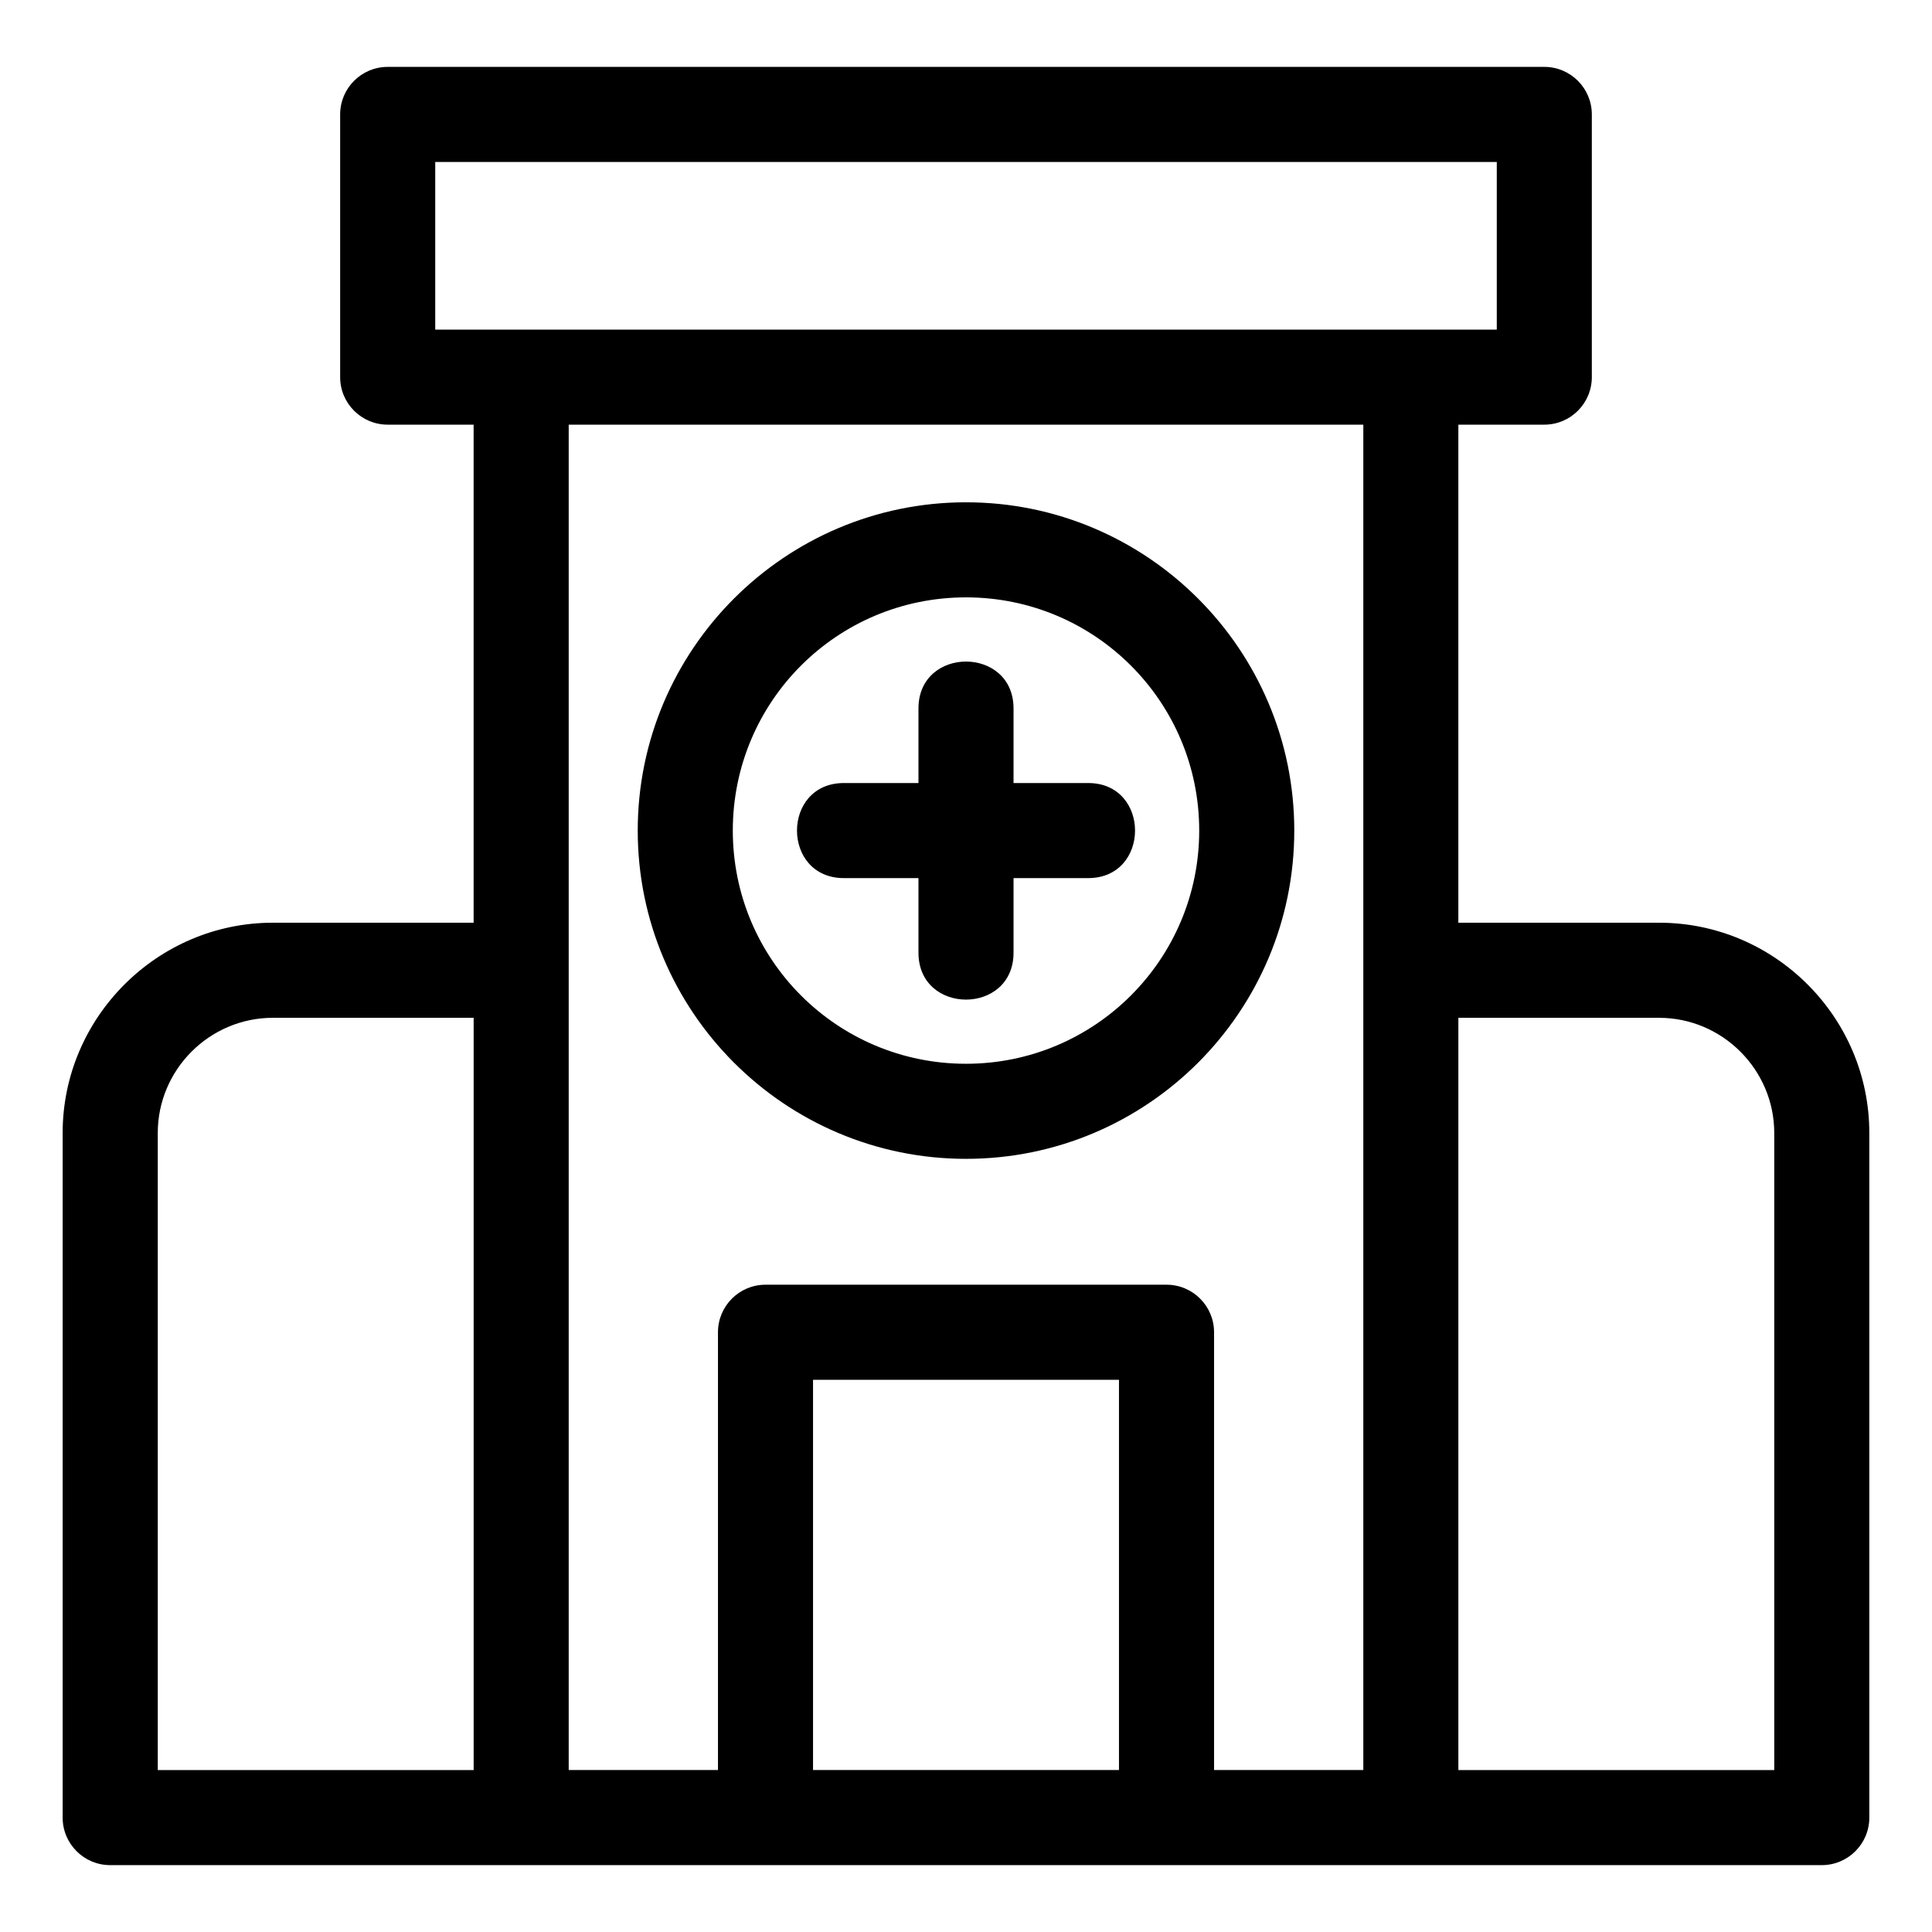
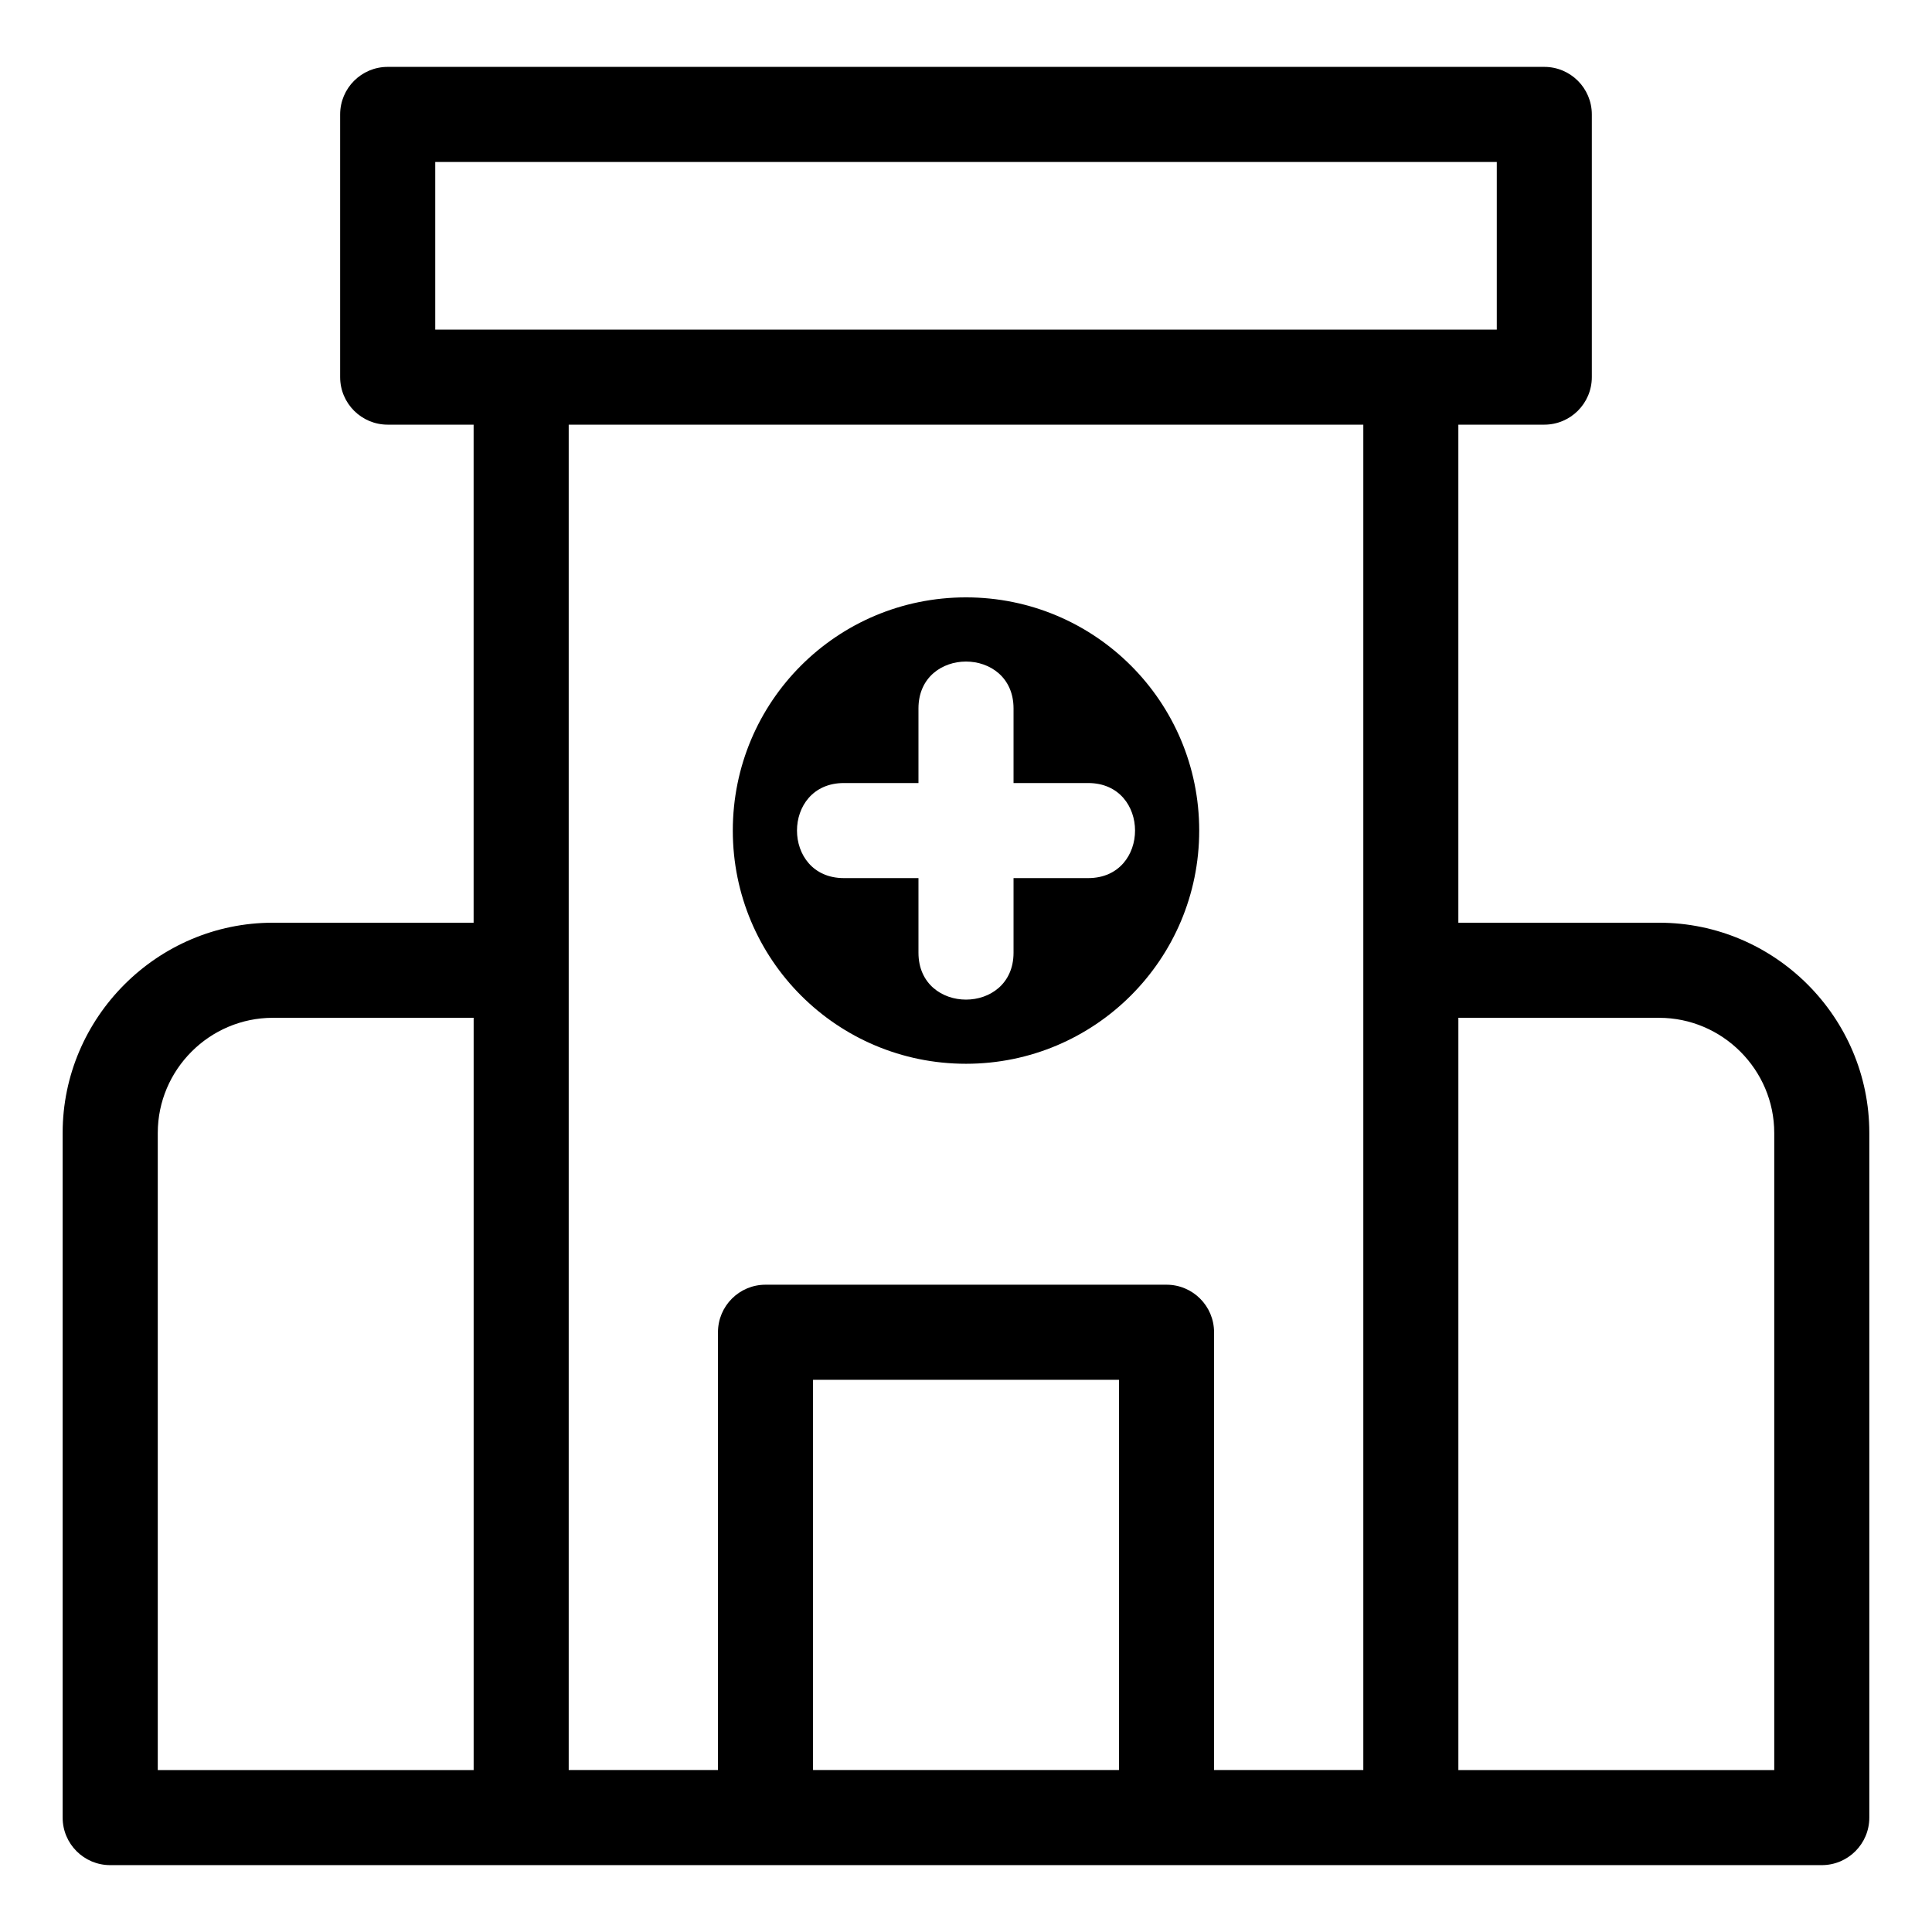
<svg xmlns="http://www.w3.org/2000/svg" fill="#000000" width="800px" height="800px" version="1.1" viewBox="144 144 512 512">
-   <path d="m216.31 388.53h53.203v-131.99h-22.773c-6.957 0-12.598-5.641-12.598-12.598v-69.617c0-6.957 5.641-12.598 12.598-12.598h306.51c6.957 0 12.598 5.641 12.598 12.598v69.617c0 6.957-5.641 12.598-12.598 12.598h-22.773v131.99h53.199c30.656 0 55.711 25.051 55.711 55.711v181.44c0 6.957-5.641 12.598-12.598 12.598h-453.59c-6.957 0-12.598-5.641-12.598-12.598v-181.44c0-30.605 25.086-55.711 55.703-55.711zm224.23 224.55v-103.42h-81.078v103.42zm-106.27 0v-116.02c0-6.957 5.641-12.598 12.598-12.598h106.27c6.957 0 12.598 5.641 12.598 12.598v116.02h39.555v-356.54h-210.58v356.54zm53.133-281.33c0-16.574 25.195-16.574 25.195 0v19.762h19.77c16.574 0 16.574 25.195 0 25.195h-19.77v19.77c0 16.574-25.195 16.574-25.195 0v-19.77h-19.762c-16.574 0-16.574-25.195 0-25.195h19.762zm12.598-54.637c47.984 0 86.996 39.008 86.996 86.996 0 48.031-38.965 86.996-86.996 86.996-48.008 0-86.996-39.012-86.996-86.996 0-47.973 39.023-86.996 86.996-86.996zm0 25.195c-34.199 0-61.801 27.605-61.801 61.801 0 34.164 27.617 61.801 61.801 61.801 34.145 0 61.801-27.656 61.801-61.801 0-34.168-27.633-61.801-61.801-61.801zm140.66-70.961v-44.422h-281.32v44.422zm-271.14 182.38h-53.203c-16.781 0-30.508 13.727-30.508 30.516v168.84h83.711zm314.16 0h-53.199v199.36h83.711v-168.84c0-16.77-13.746-30.516-30.516-30.516z" />
+   <path d="m216.31 388.53h53.203v-131.99h-22.773c-6.957 0-12.598-5.641-12.598-12.598v-69.617c0-6.957 5.641-12.598 12.598-12.598h306.51c6.957 0 12.598 5.641 12.598 12.598v69.617c0 6.957-5.641 12.598-12.598 12.598h-22.773v131.99h53.199c30.656 0 55.711 25.051 55.711 55.711v181.44c0 6.957-5.641 12.598-12.598 12.598h-453.59c-6.957 0-12.598-5.641-12.598-12.598v-181.44c0-30.605 25.086-55.711 55.703-55.711zm224.23 224.55v-103.42h-81.078v103.42zm-106.27 0v-116.02c0-6.957 5.641-12.598 12.598-12.598h106.27c6.957 0 12.598 5.641 12.598 12.598v116.02h39.555v-356.54h-210.58v356.54zm53.133-281.33c0-16.574 25.195-16.574 25.195 0v19.762h19.77c16.574 0 16.574 25.195 0 25.195h-19.77v19.77c0 16.574-25.195 16.574-25.195 0v-19.77h-19.762c-16.574 0-16.574-25.195 0-25.195h19.762zm12.598-54.637zm0 25.195c-34.199 0-61.801 27.605-61.801 61.801 0 34.164 27.617 61.801 61.801 61.801 34.145 0 61.801-27.656 61.801-61.801 0-34.168-27.633-61.801-61.801-61.801zm140.66-70.961v-44.422h-281.32v44.422zm-271.14 182.38h-53.203c-16.781 0-30.508 13.727-30.508 30.516v168.84h83.711zm314.16 0h-53.199v199.36h83.711v-168.84c0-16.77-13.746-30.516-30.516-30.516z" />
</svg>